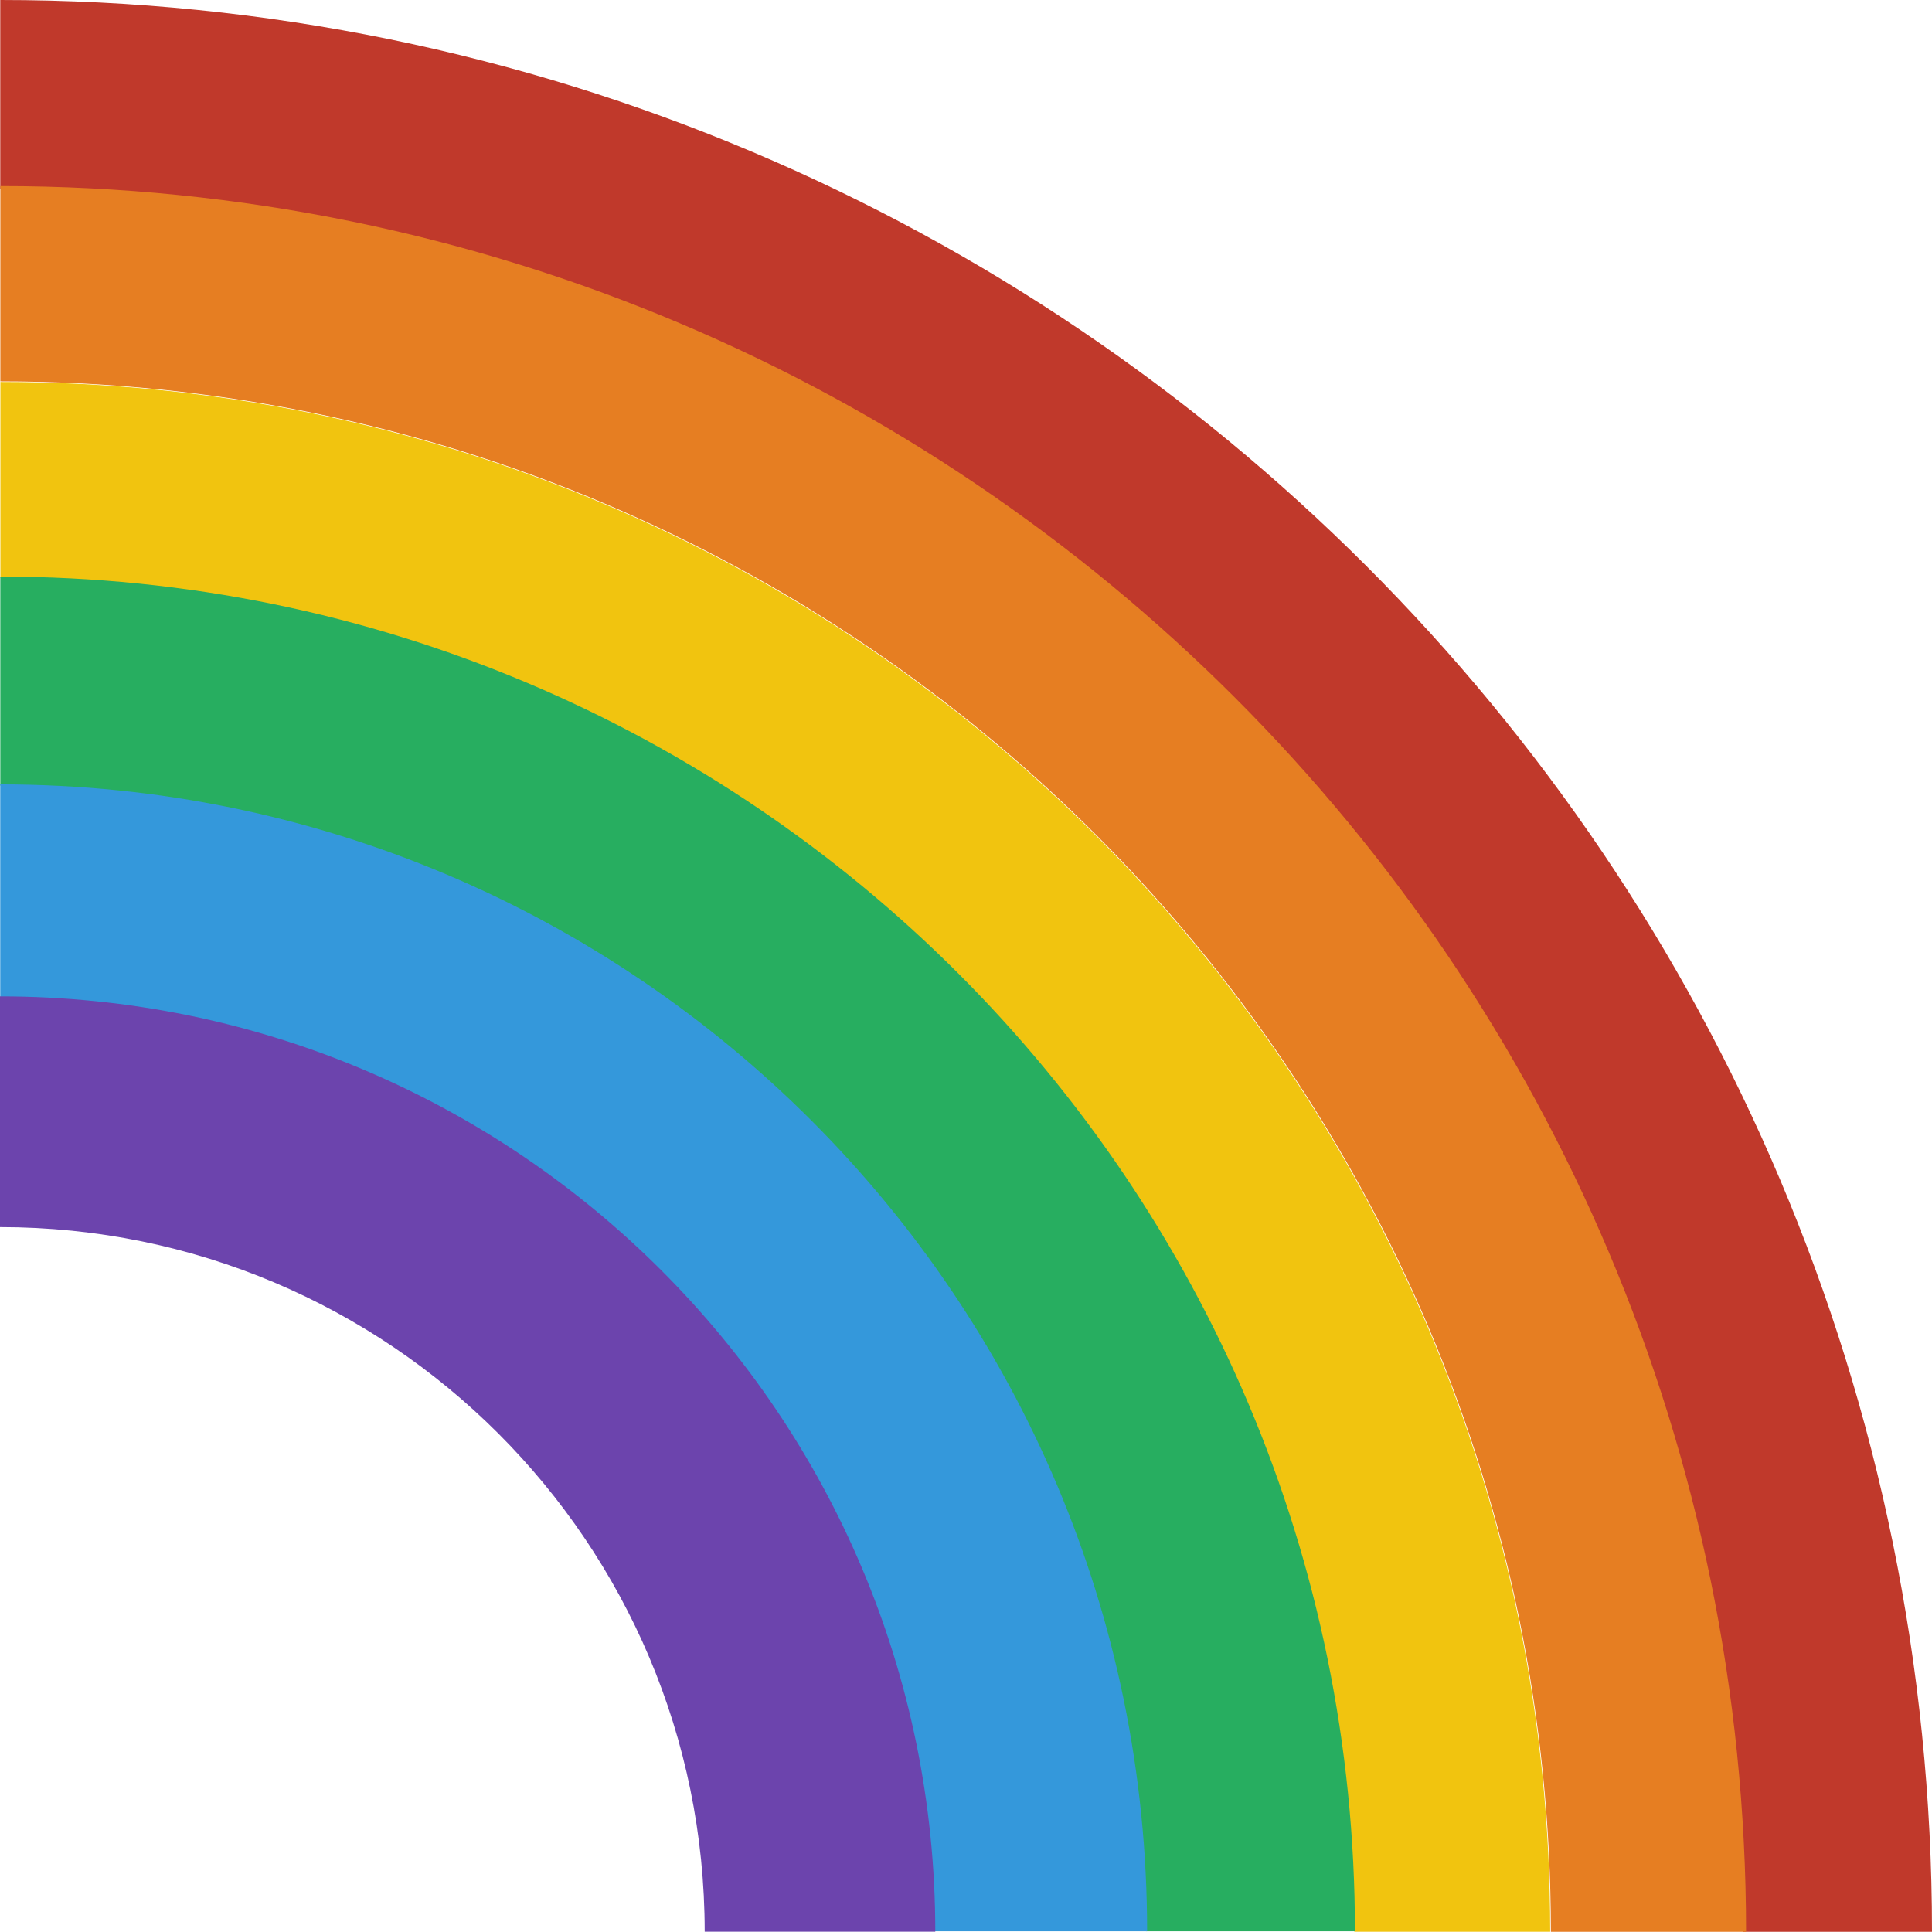
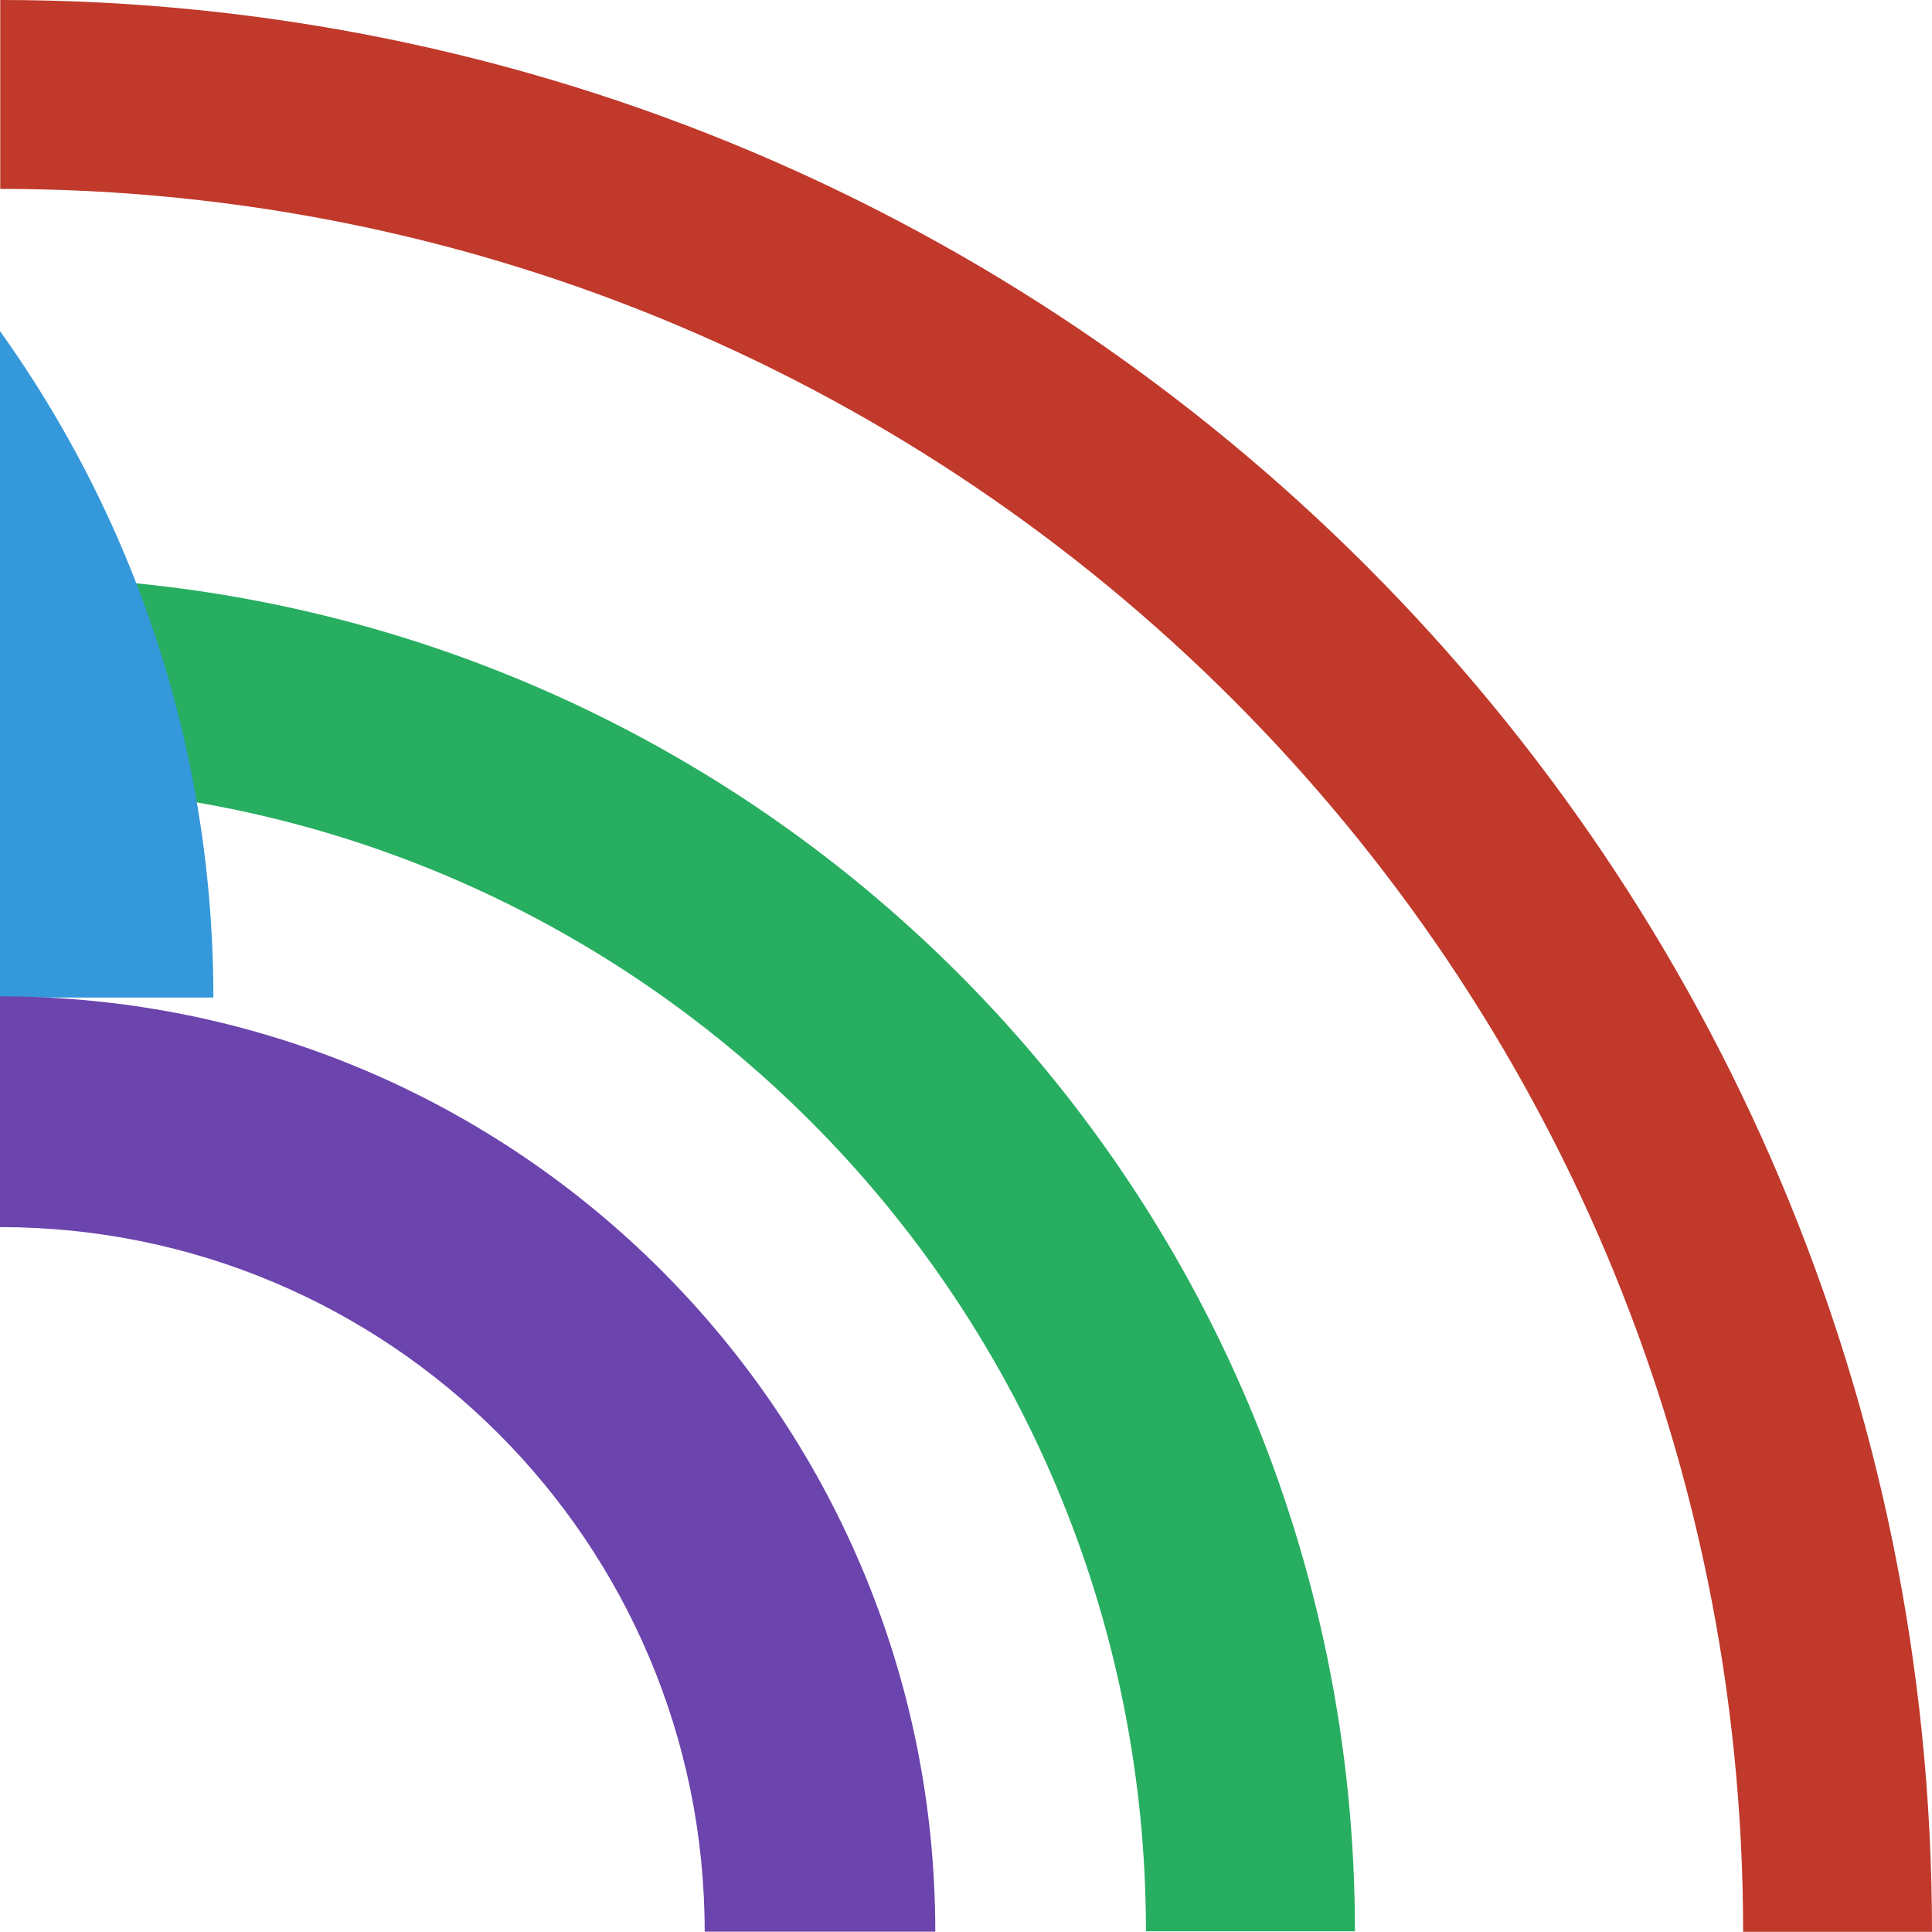
<svg xmlns="http://www.w3.org/2000/svg" version="1.1" width="720.53" height="720.45">
  <svg id="SvgjsSvg1000" data-name="Layer 1" viewBox="0 0 720.53 720.45">
    <path d="M-.44-.23V70.22c359,0,650,291,650,650H720C720,322.32,397.45-.23-.44-.23Z" transform="translate(0.53 0.23)" fill="#c0392b" fill-rule="evenodd" />
-     <path d="M-.4,69.16V142h.12c319.31.06,578.13,258.93,578.14,578.23h72.8C650.64,360.65,359.16,69.17-.4,69.16Z" transform="translate(0.53 0.23)" fill="#e67e22" fill-rule="evenodd" />
-     <path d="M-.38,215.27h0c278.87,0,504.94,226.07,504.94,504.94h73.05c0-319.17-258.71-577.93-577.88-578H-.38v73.05Z" transform="translate(0.53 0.23)" fill="#f1c40f" fill-rule="evenodd" />
    <path d="M-.43,292.76h0c236,0,427.28,191.3,427.28,427.28h77.94C504.83,441,278.62,214.8-.42,214.8h0v78Z" transform="translate(0.53 0.23)" fill="#27ae60" fill-rule="evenodd" />
-     <path d="M-.46,371.8c192.32,0,348.23,155.91,348.23,348.23h79.51c0-236.22-191.5-427.73-427.73-427.73h0V371.8Z" transform="translate(0.53 0.23)" fill="#3498db" fill-rule="evenodd" />
+     <path d="M-.46,371.8h79.51c0-236.22-191.5-427.73-427.73-427.73h0V371.8Z" transform="translate(0.53 0.23)" fill="#3498db" fill-rule="evenodd" />
    <path d="M-.53,457.41h0c145.14,0,262.81,117.65,262.81,262.78h86v0c0-192.65-156.18-348.83-348.83-348.83v86.06Z" transform="translate(0.53 0.23)" fill="#6c44ad" fill-rule="evenodd" />
  </svg>
  <style>@media (prefers-color-scheme: light) { :root { filter: none; } }
</style>
</svg>